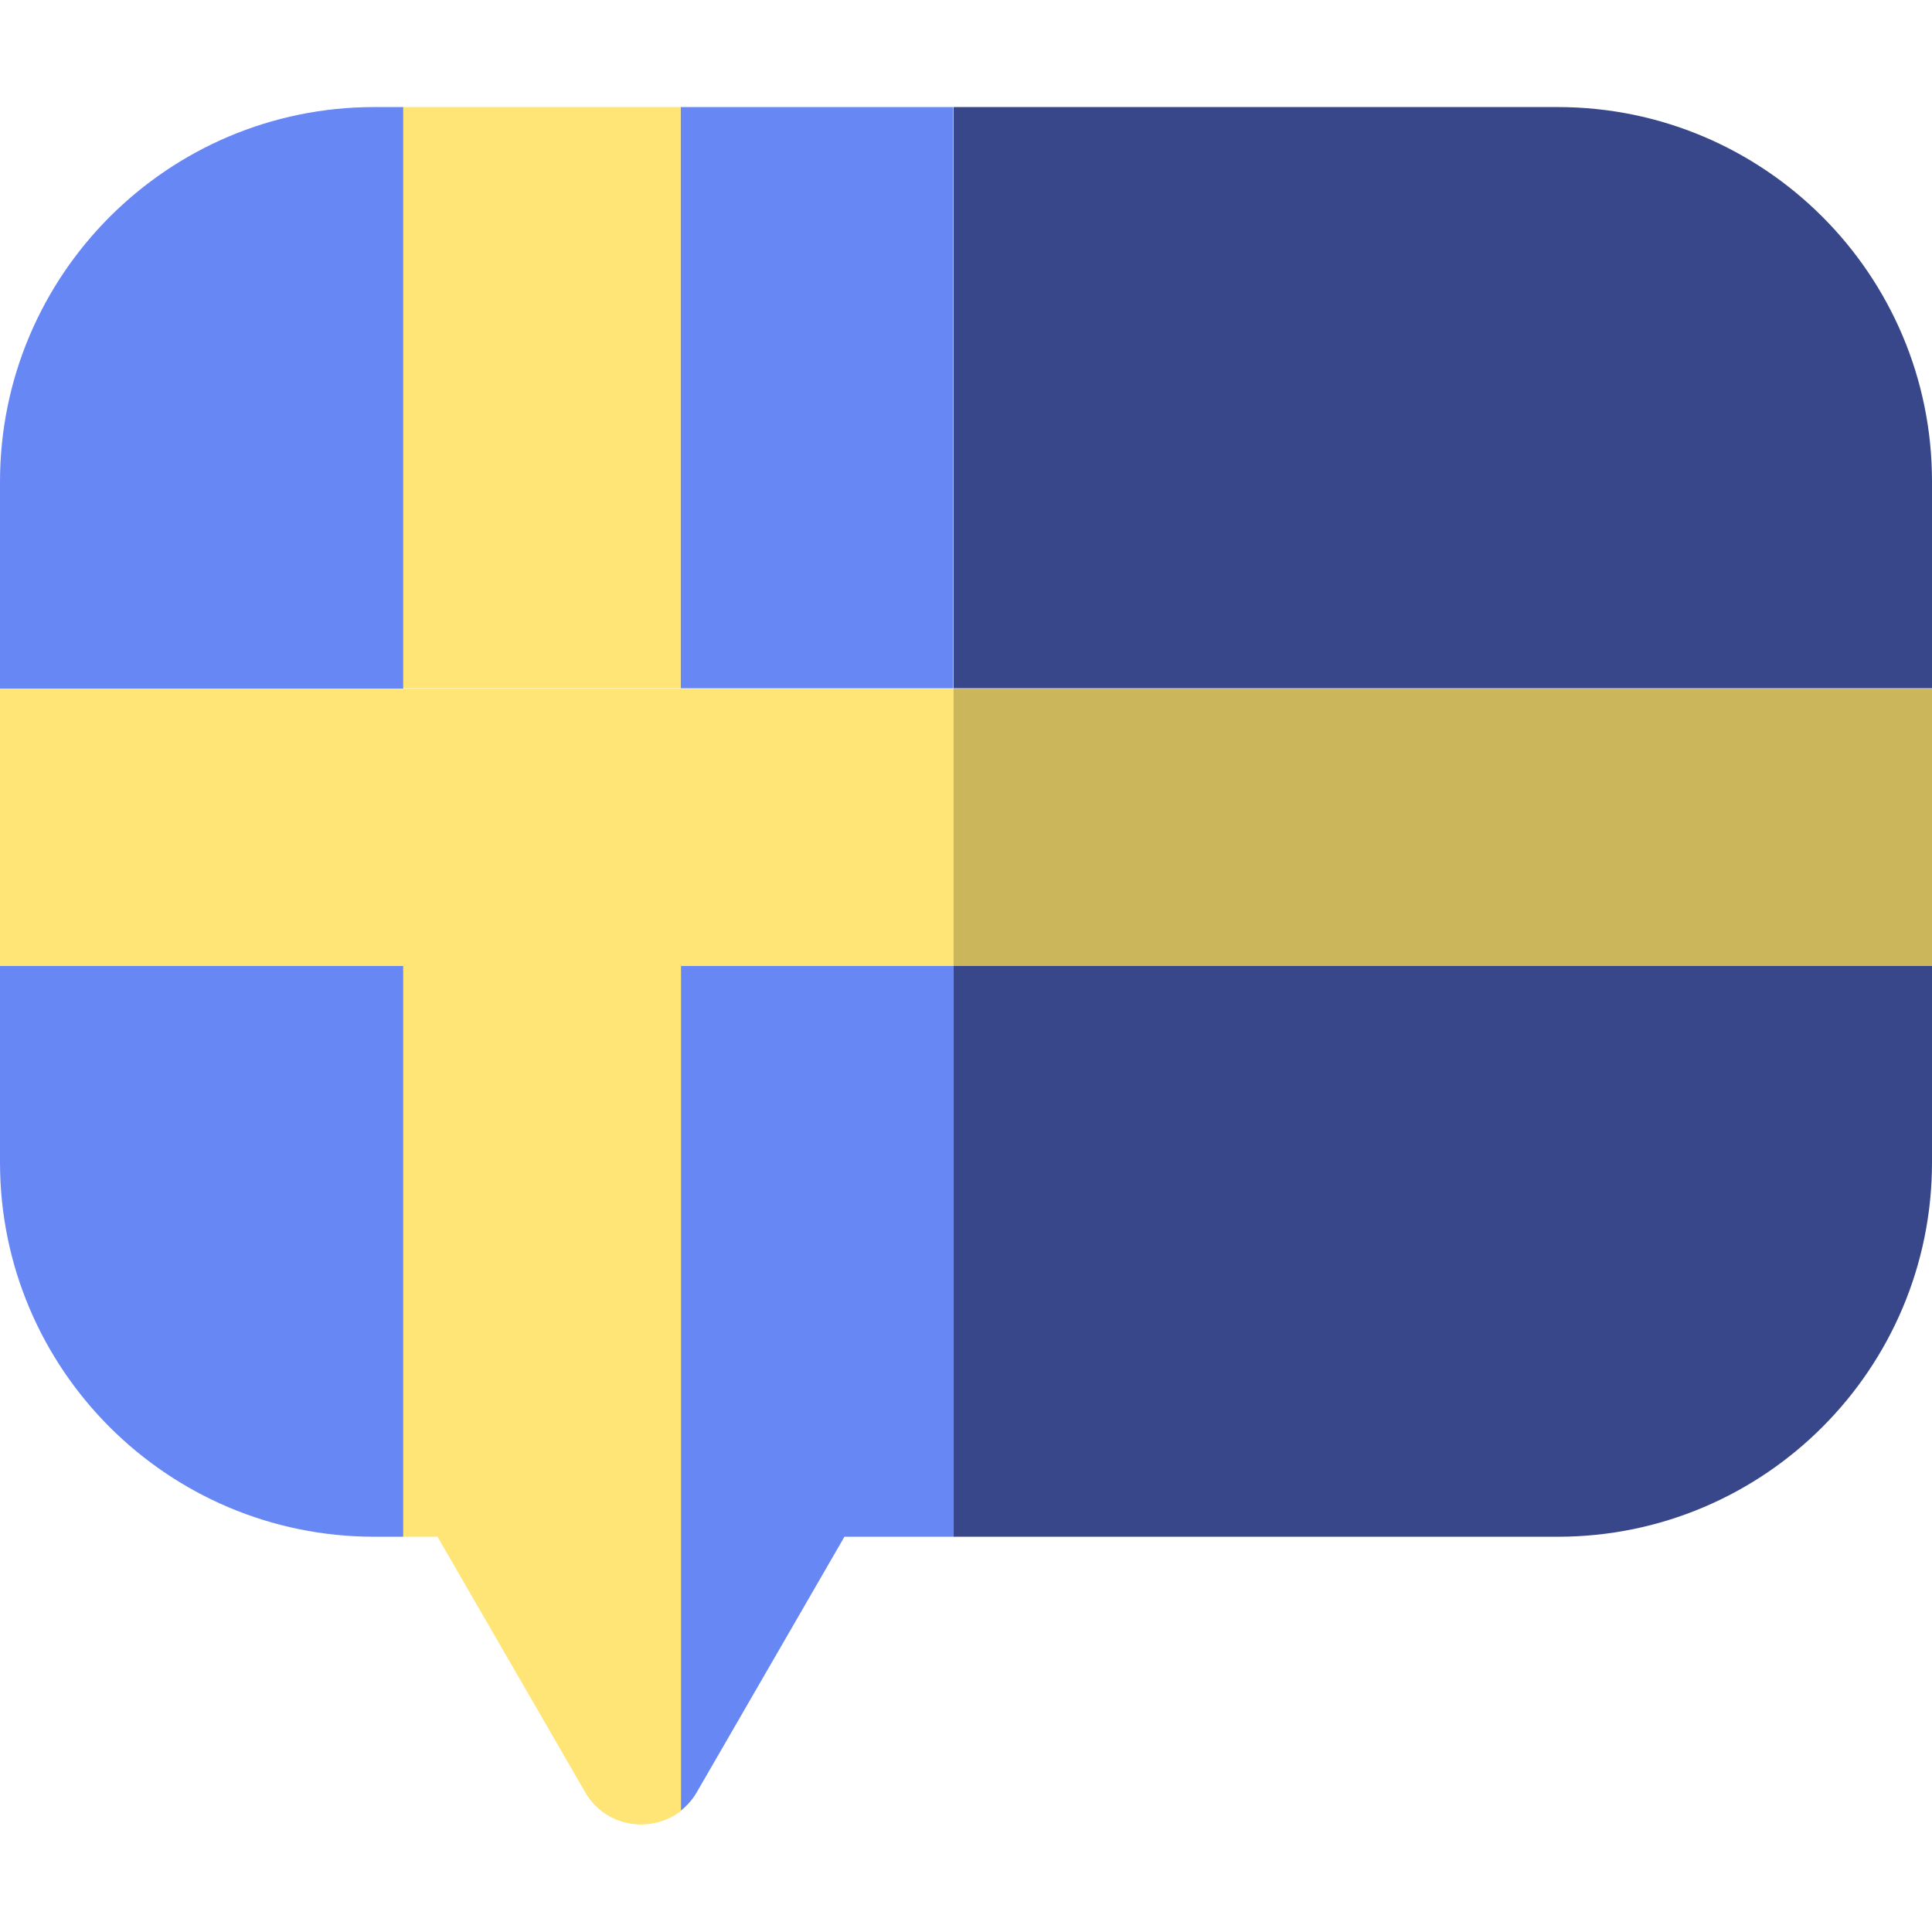
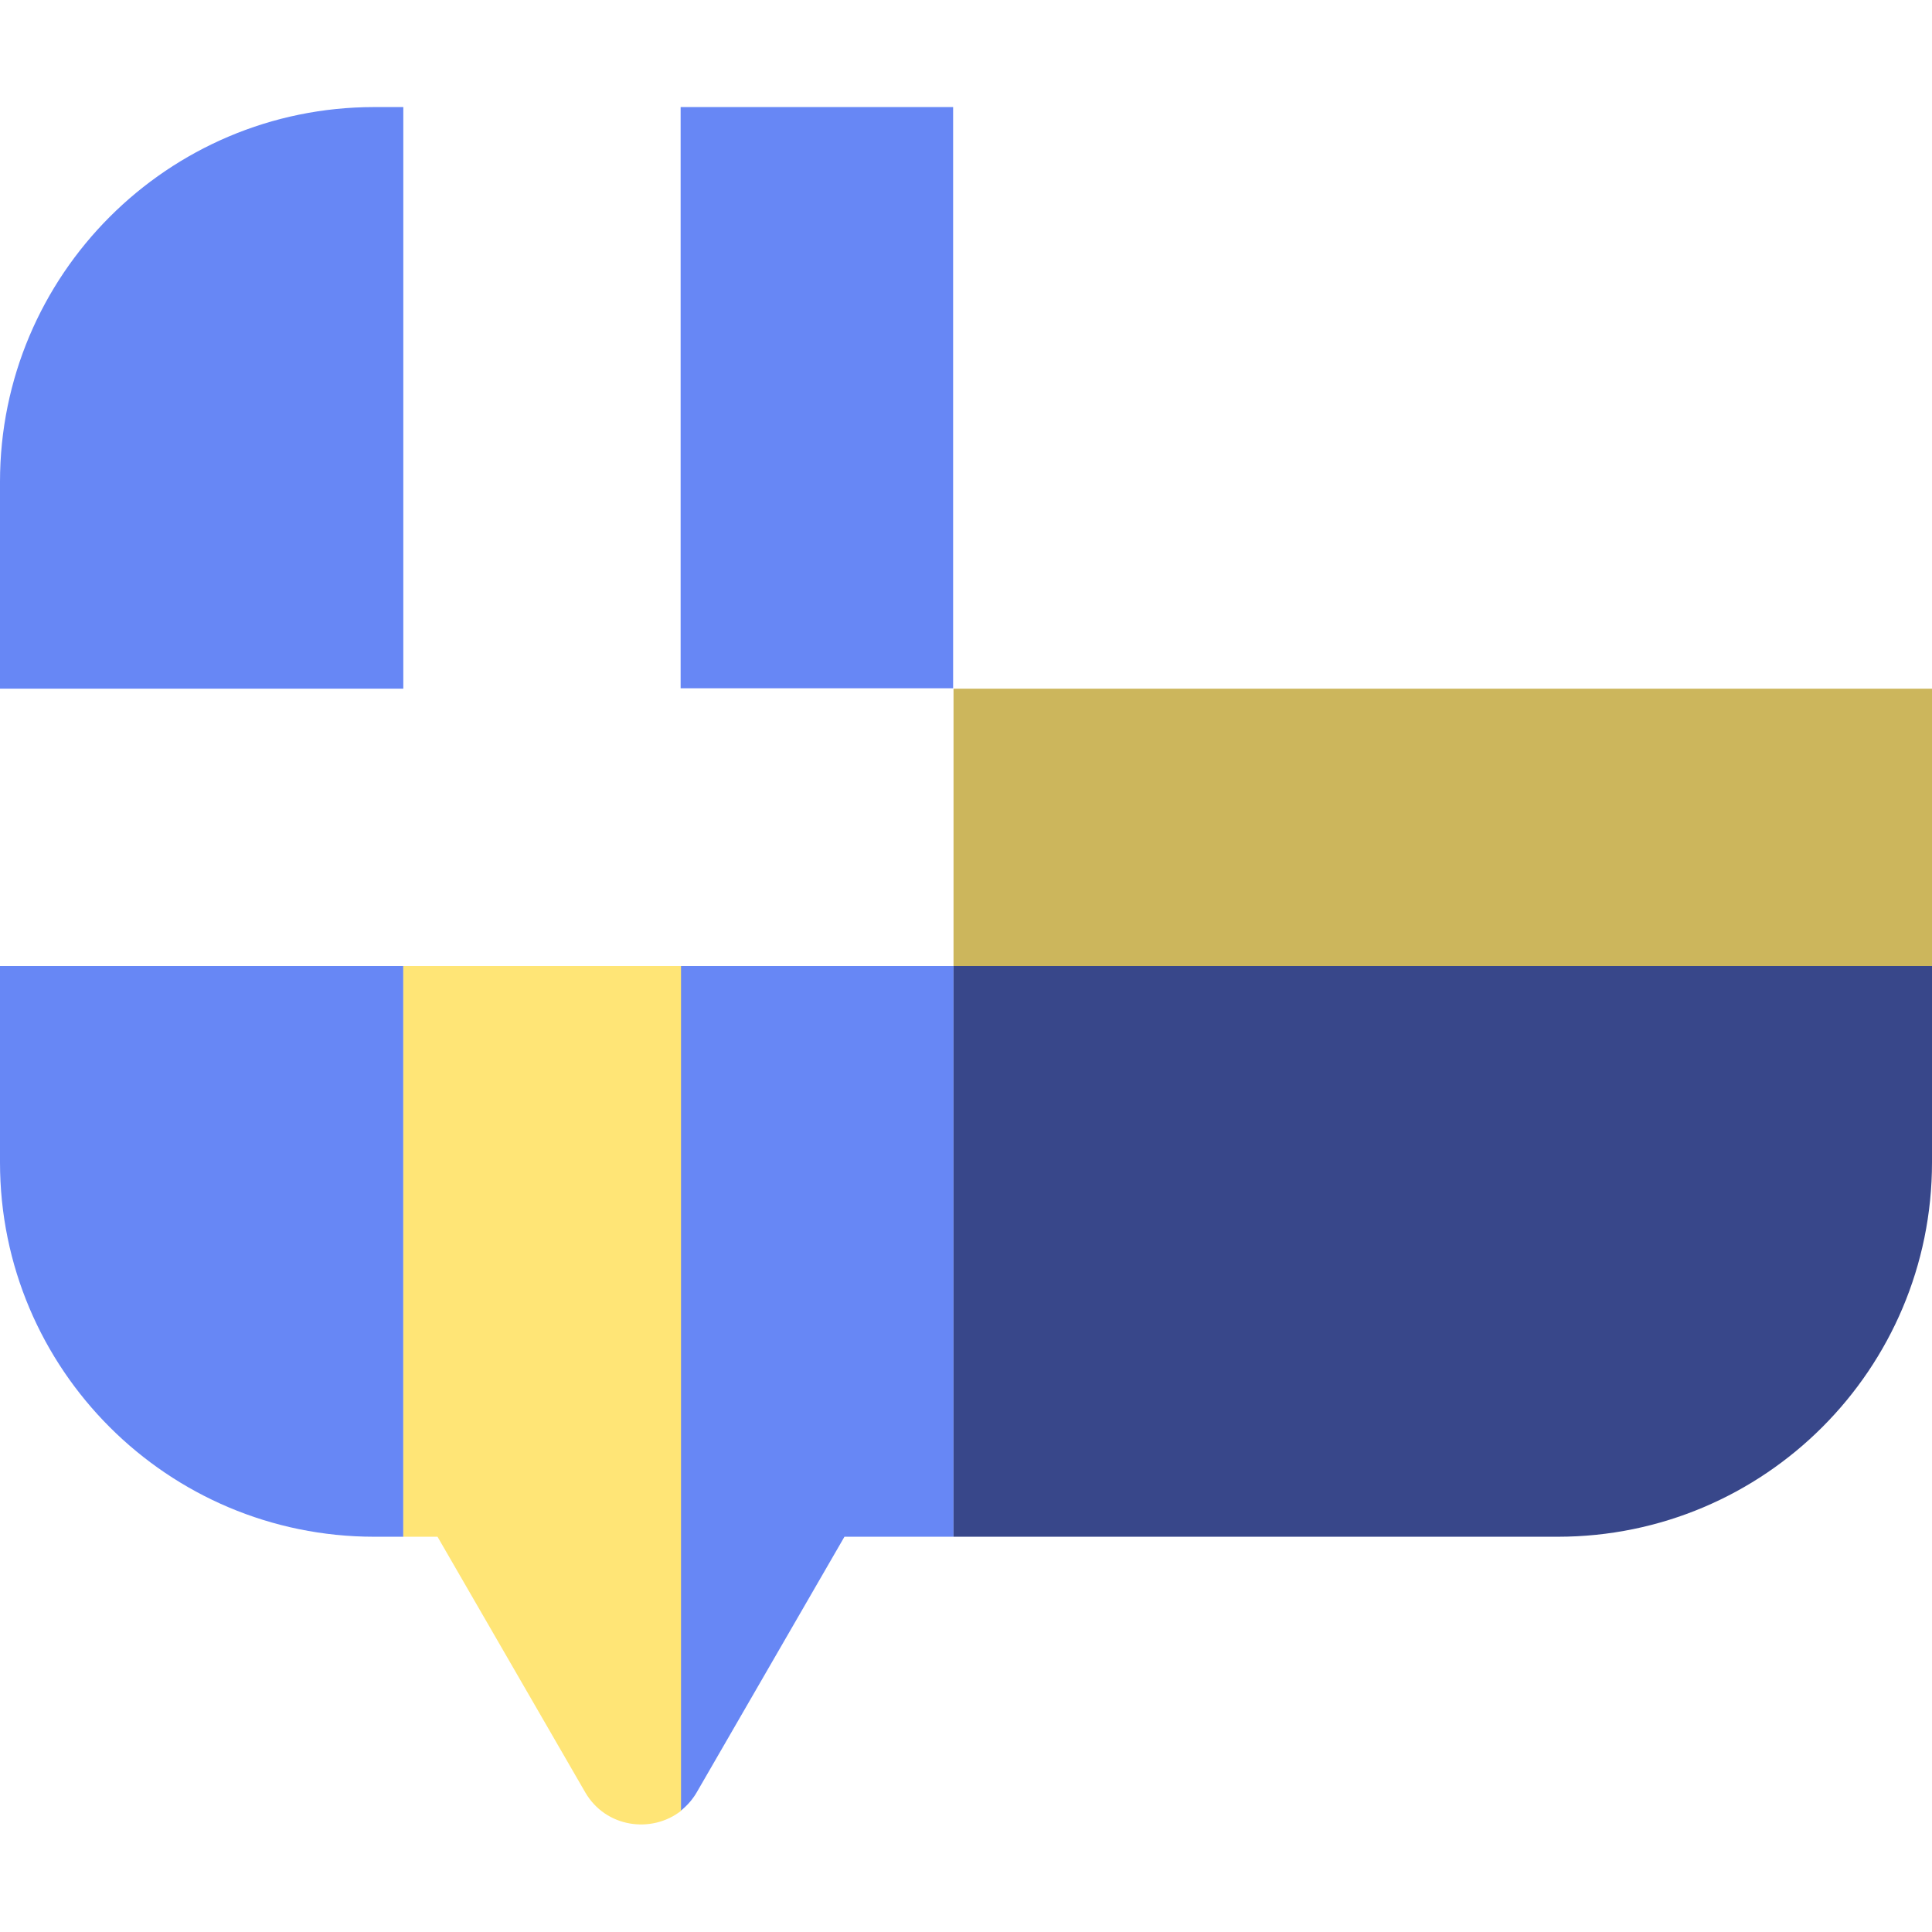
<svg xmlns="http://www.w3.org/2000/svg" id="Réteg_1" version="1.1" viewBox="0 0 48 48">
  <defs>
    <style>
      .st0 {
        fill: #38478a;
      }

      .st1 {
        fill: #ffe576;
      }

      .st2 {
        fill: #ccb65c;
      }

      .st3 {
        fill: #6787f5;
      }
    </style>
  </defs>
  <path class="st3" d="M0,24v4.88c0,5.14,4.17,9.3,9.3,9.3h.72v-14.18H0Z" />
  <path class="st3" d="M16.91,24v20.99c.15-.12.29-.27.4-.46l3.67-6.35h2.71v-14.18h-6.77Z" />
  <rect class="st3" x="16.91" y="2.66" width="6.77" height="14.44" />
  <path class="st3" d="M10.02,2.66h-.72C4.17,2.66,0,6.83,0,11.97v5.14h10.02V2.66Z" />
-   <path class="st0" d="M38.7,2.66h-15.01v14.44h24.31v-5.14c0-5.14-4.17-9.3-9.3-9.3Z" />
  <path class="st0" d="M23.69,38.18h15.01c5.14,0,9.3-4.17,9.3-9.3v-4.88h-24.31v14.18Z" />
-   <rect class="st1" x="10.02" y="2.66" width="6.89" height="14.44" />
  <path class="st1" d="M10.02,24v14.18h.85l3.67,6.35c.51.88,1.65,1.03,2.38.46v-20.99h-6.89Z" />
-   <polygon class="st1" points="16.91 24 23.69 24 23.69 17.11 16.91 17.11 10.02 17.11 0 17.11 0 24 10.02 24 16.91 24" />
  <rect class="st2" x="23.69" y="17.11" width="24.31" height="6.89" />
</svg>